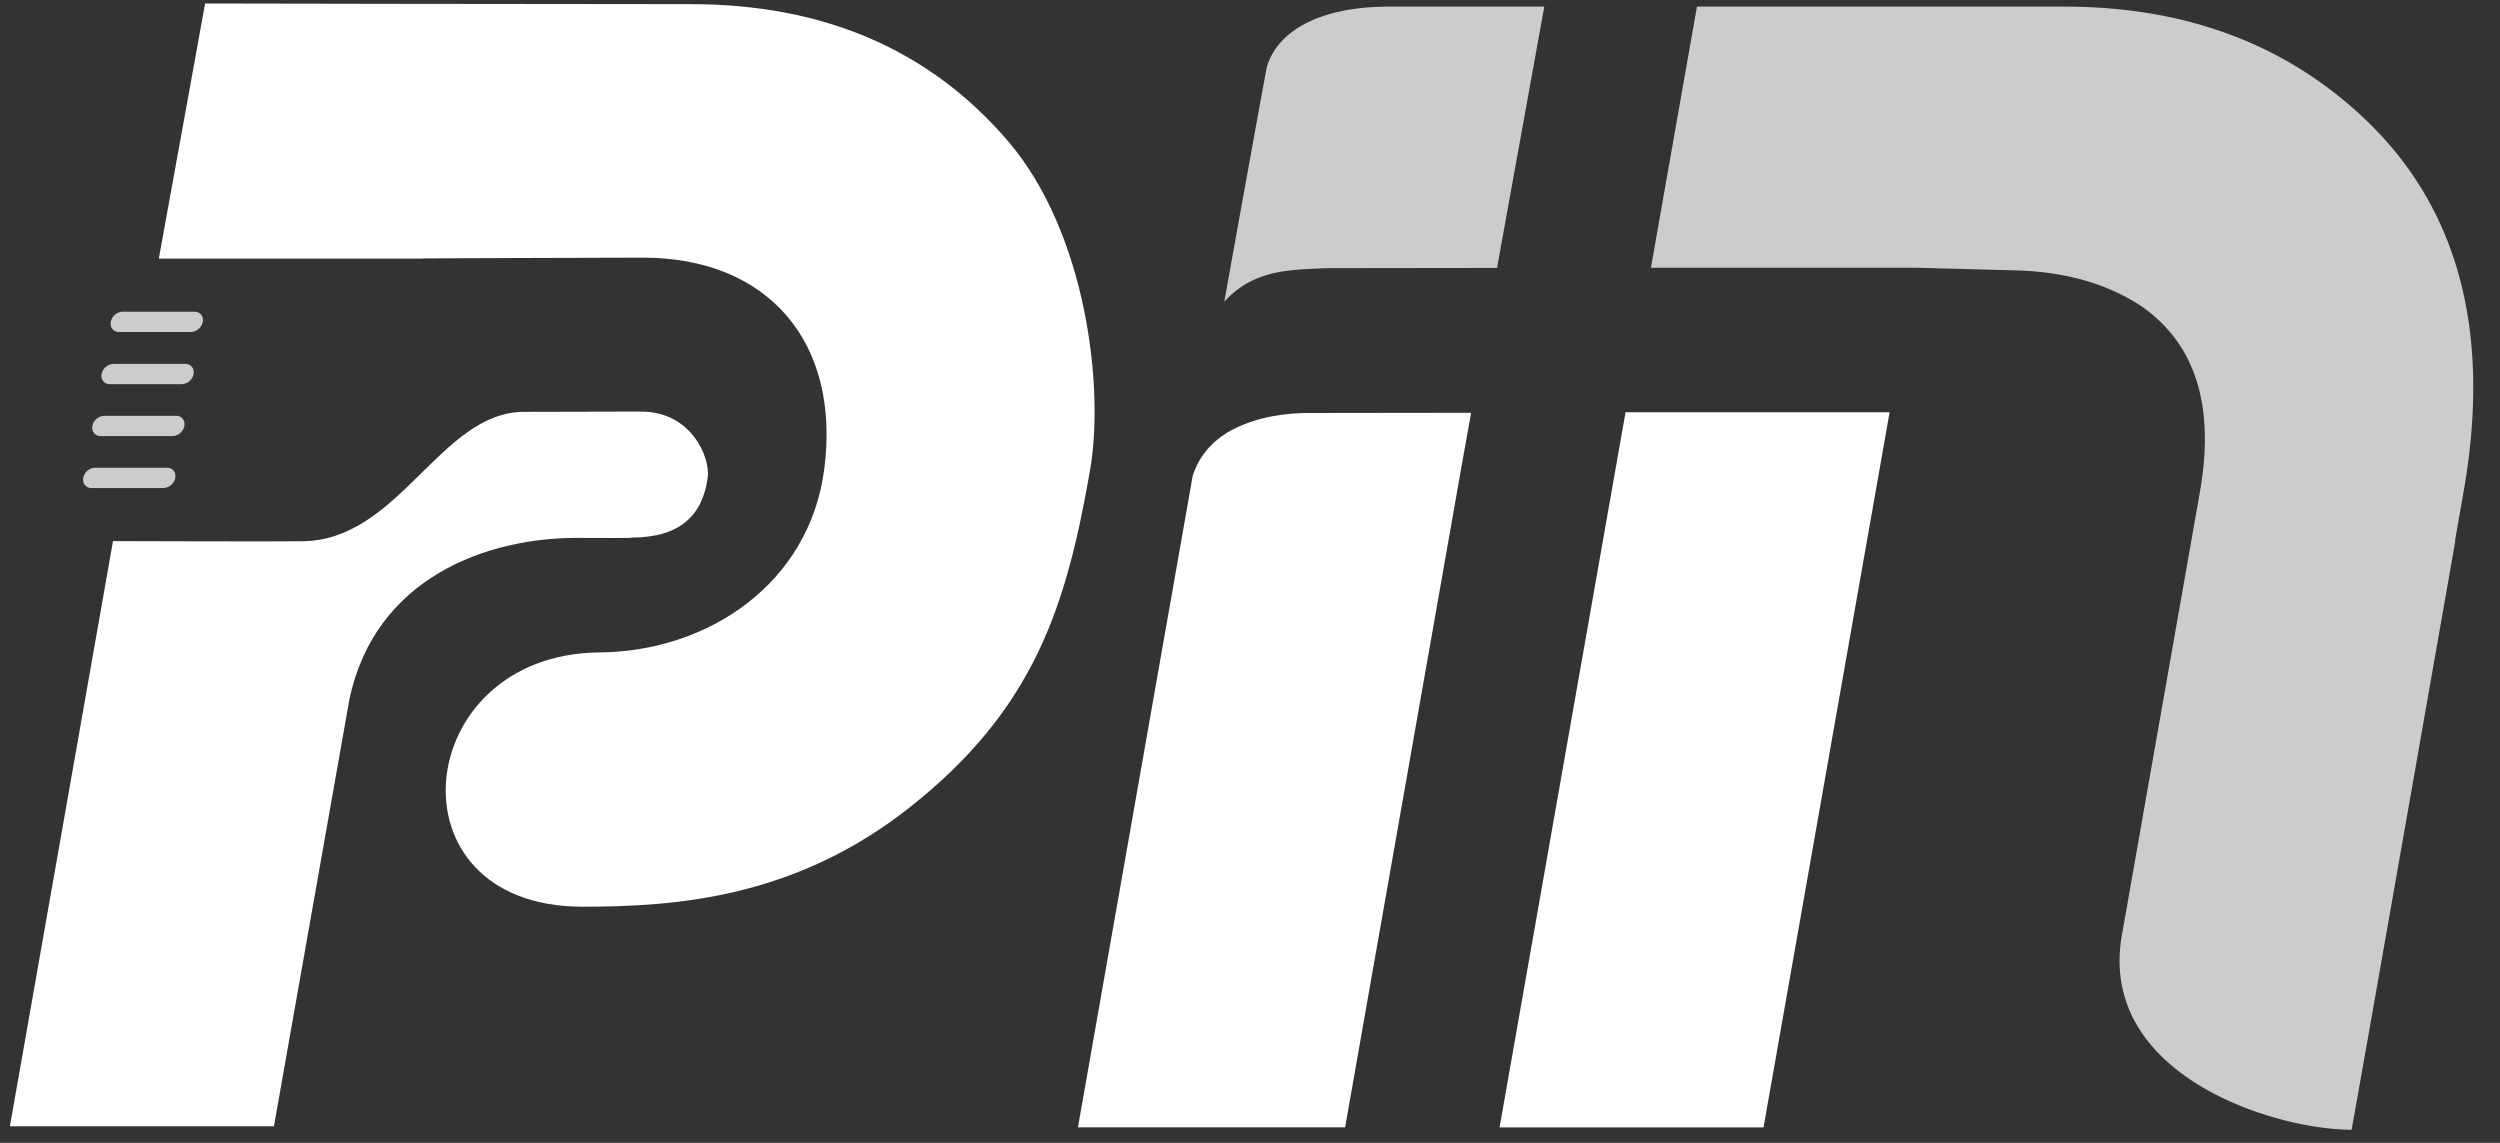
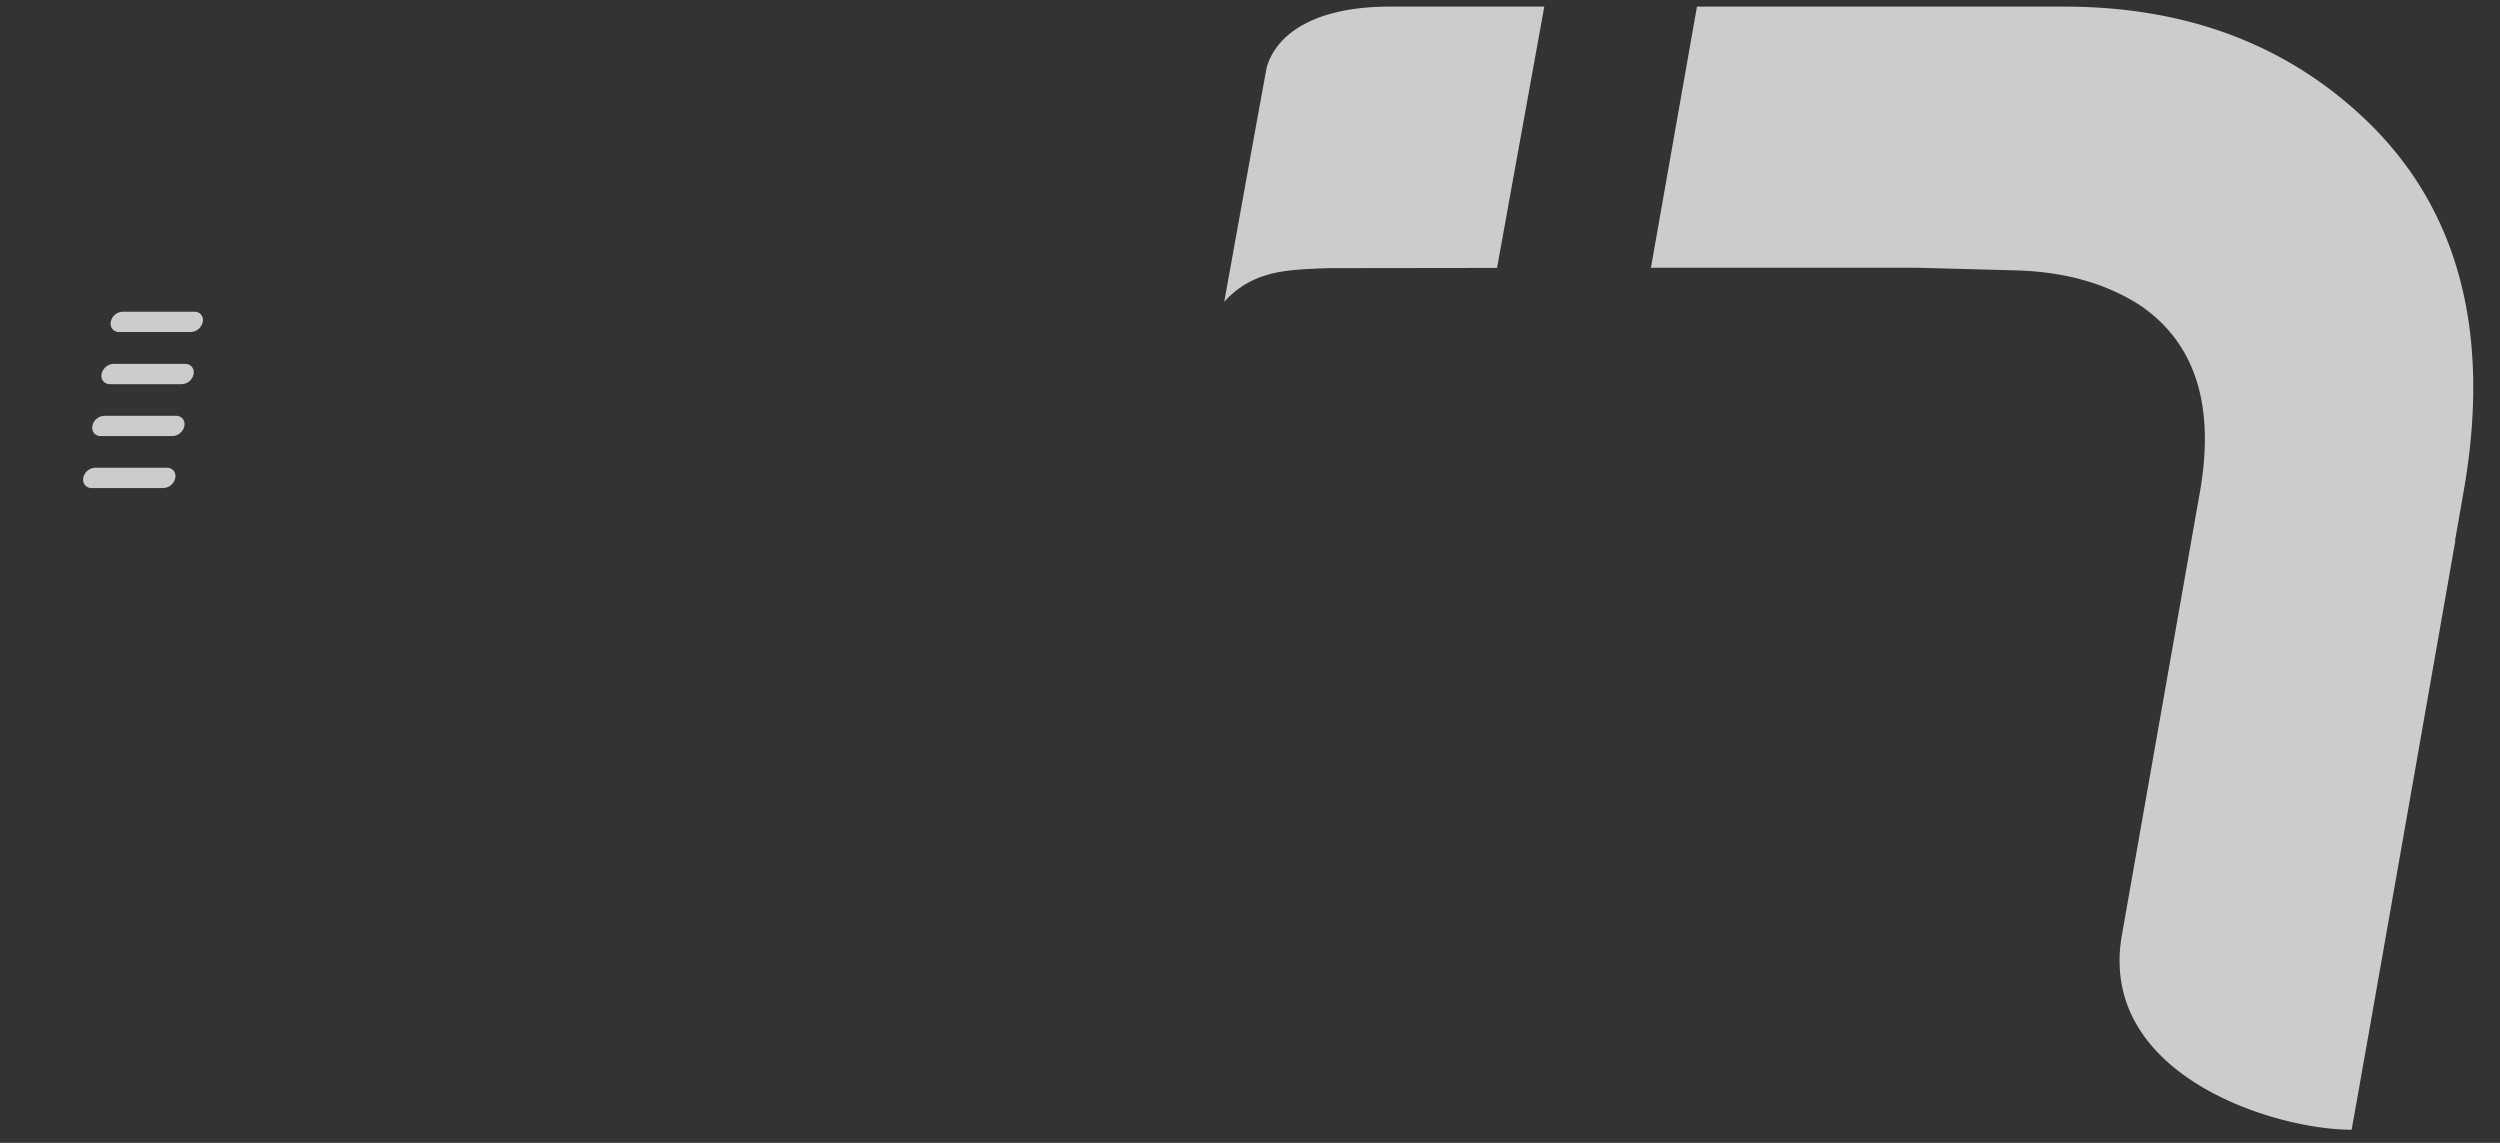
<svg xmlns="http://www.w3.org/2000/svg" width="70" height="32" viewBox="0 0 70 32">
  <rect x="0" y="0" width="70" height="32" fill="#333333" stroke="none" />
  <title>Logo</title>
  <g fill="#FFF" fill-rule="evenodd">
    <path d="M5.443 8.728H3.435a.354.354 0 0 0-.334.284c-.027.157.077.284.233.284h2.01a.353.353 0 0 0 .333-.284.23.23 0 0 0-.234-.284zm-.512 2.915H2.92a.352.352 0 0 0-.334.284c-.027.157.077.283.234.283h2.01a.352.352 0 0 0 .332-.283c.029-.158-.075-.284-.232-.284zm.256-1.454h-2.01a.353.353 0 0 0-.332.285.23.23 0 0 0 .232.283h2.01a.353.353 0 0 0 .334-.283c.027-.158-.077-.285-.234-.285zm-.512 2.907h-2.01a.354.354 0 0 0-.334.285c-.027.156.077.284.232.284h2.01a.354.354 0 0 0 .335-.284c.028-.157-.075-.285-.233-.285zm61.42-9.878C63.9 1.196 61.135.185 57.795.185h-10.28l-1.289 7.311h7.41l2.856.076c1.356.045 2.506.374 3.45.99 1.53 1.055 2.08 2.792 1.656 5.21l-2.17 12.327c-.77 3.969 4.216 5.534 6.417 5.534.233-1.263 2.904-16.488 2.904-16.488h-.01l.241-1.373c.798-4.528-.165-8.048-2.885-10.554zm-30.626-1.34c-.393 2.134-1.19 6.573-1.19 6.573a2.5 2.5 0 0 1 1.155-.739c.42-.138.953-.18 1.79-.204l4.693-.006L43.24.185h-4.325c-2.08 0-3.164.748-3.446 1.694z" opacity=".75" />
-     <path d="M.277 31.535l2.887-16.384s4.686.016 5.277.004c2.737 0 3.88-3.623 6.234-3.623l3.28-.008c1.396 0 1.942 1.28 1.86 1.857-.15 1.062-.782 1.672-2.145 1.672l-.003.008s-.906.007-1.414 0c-2.61-.03-5.76 1.114-6.472 4.532-.85 4.823-2.111 11.943-2.111 11.943H.277zM4.447 7.24h7.4v-.004s4.451-.022 6.157-.022c3.485 0 5.541 2.351 5.075 5.924-.418 3.204-3.253 5.106-6.294 5.13-5.285.042-6.004 7.12-.476 7.12 2.655 0 5.946-.256 9.129-2.755 3.55-2.786 4.424-5.698 5.083-9.462.407-2.33-.107-6.663-2.297-9.22C26.033 1.394 23.072.116 19.338.116 15.603.117 5.743.098 5.743.098S5.1 3.657 4.447 7.24zm48.462 4.303l-3.53 20.024h-7.391l3.527-20.024h7.394zM30.182 31.566l3.214-18.245c.164-.506.485-.912.974-1.214.586-.338 1.296-.518 2.13-.543l4.692-.006-.22 1.222-3.309 18.786h-7.481z" />
  </g>
</svg>